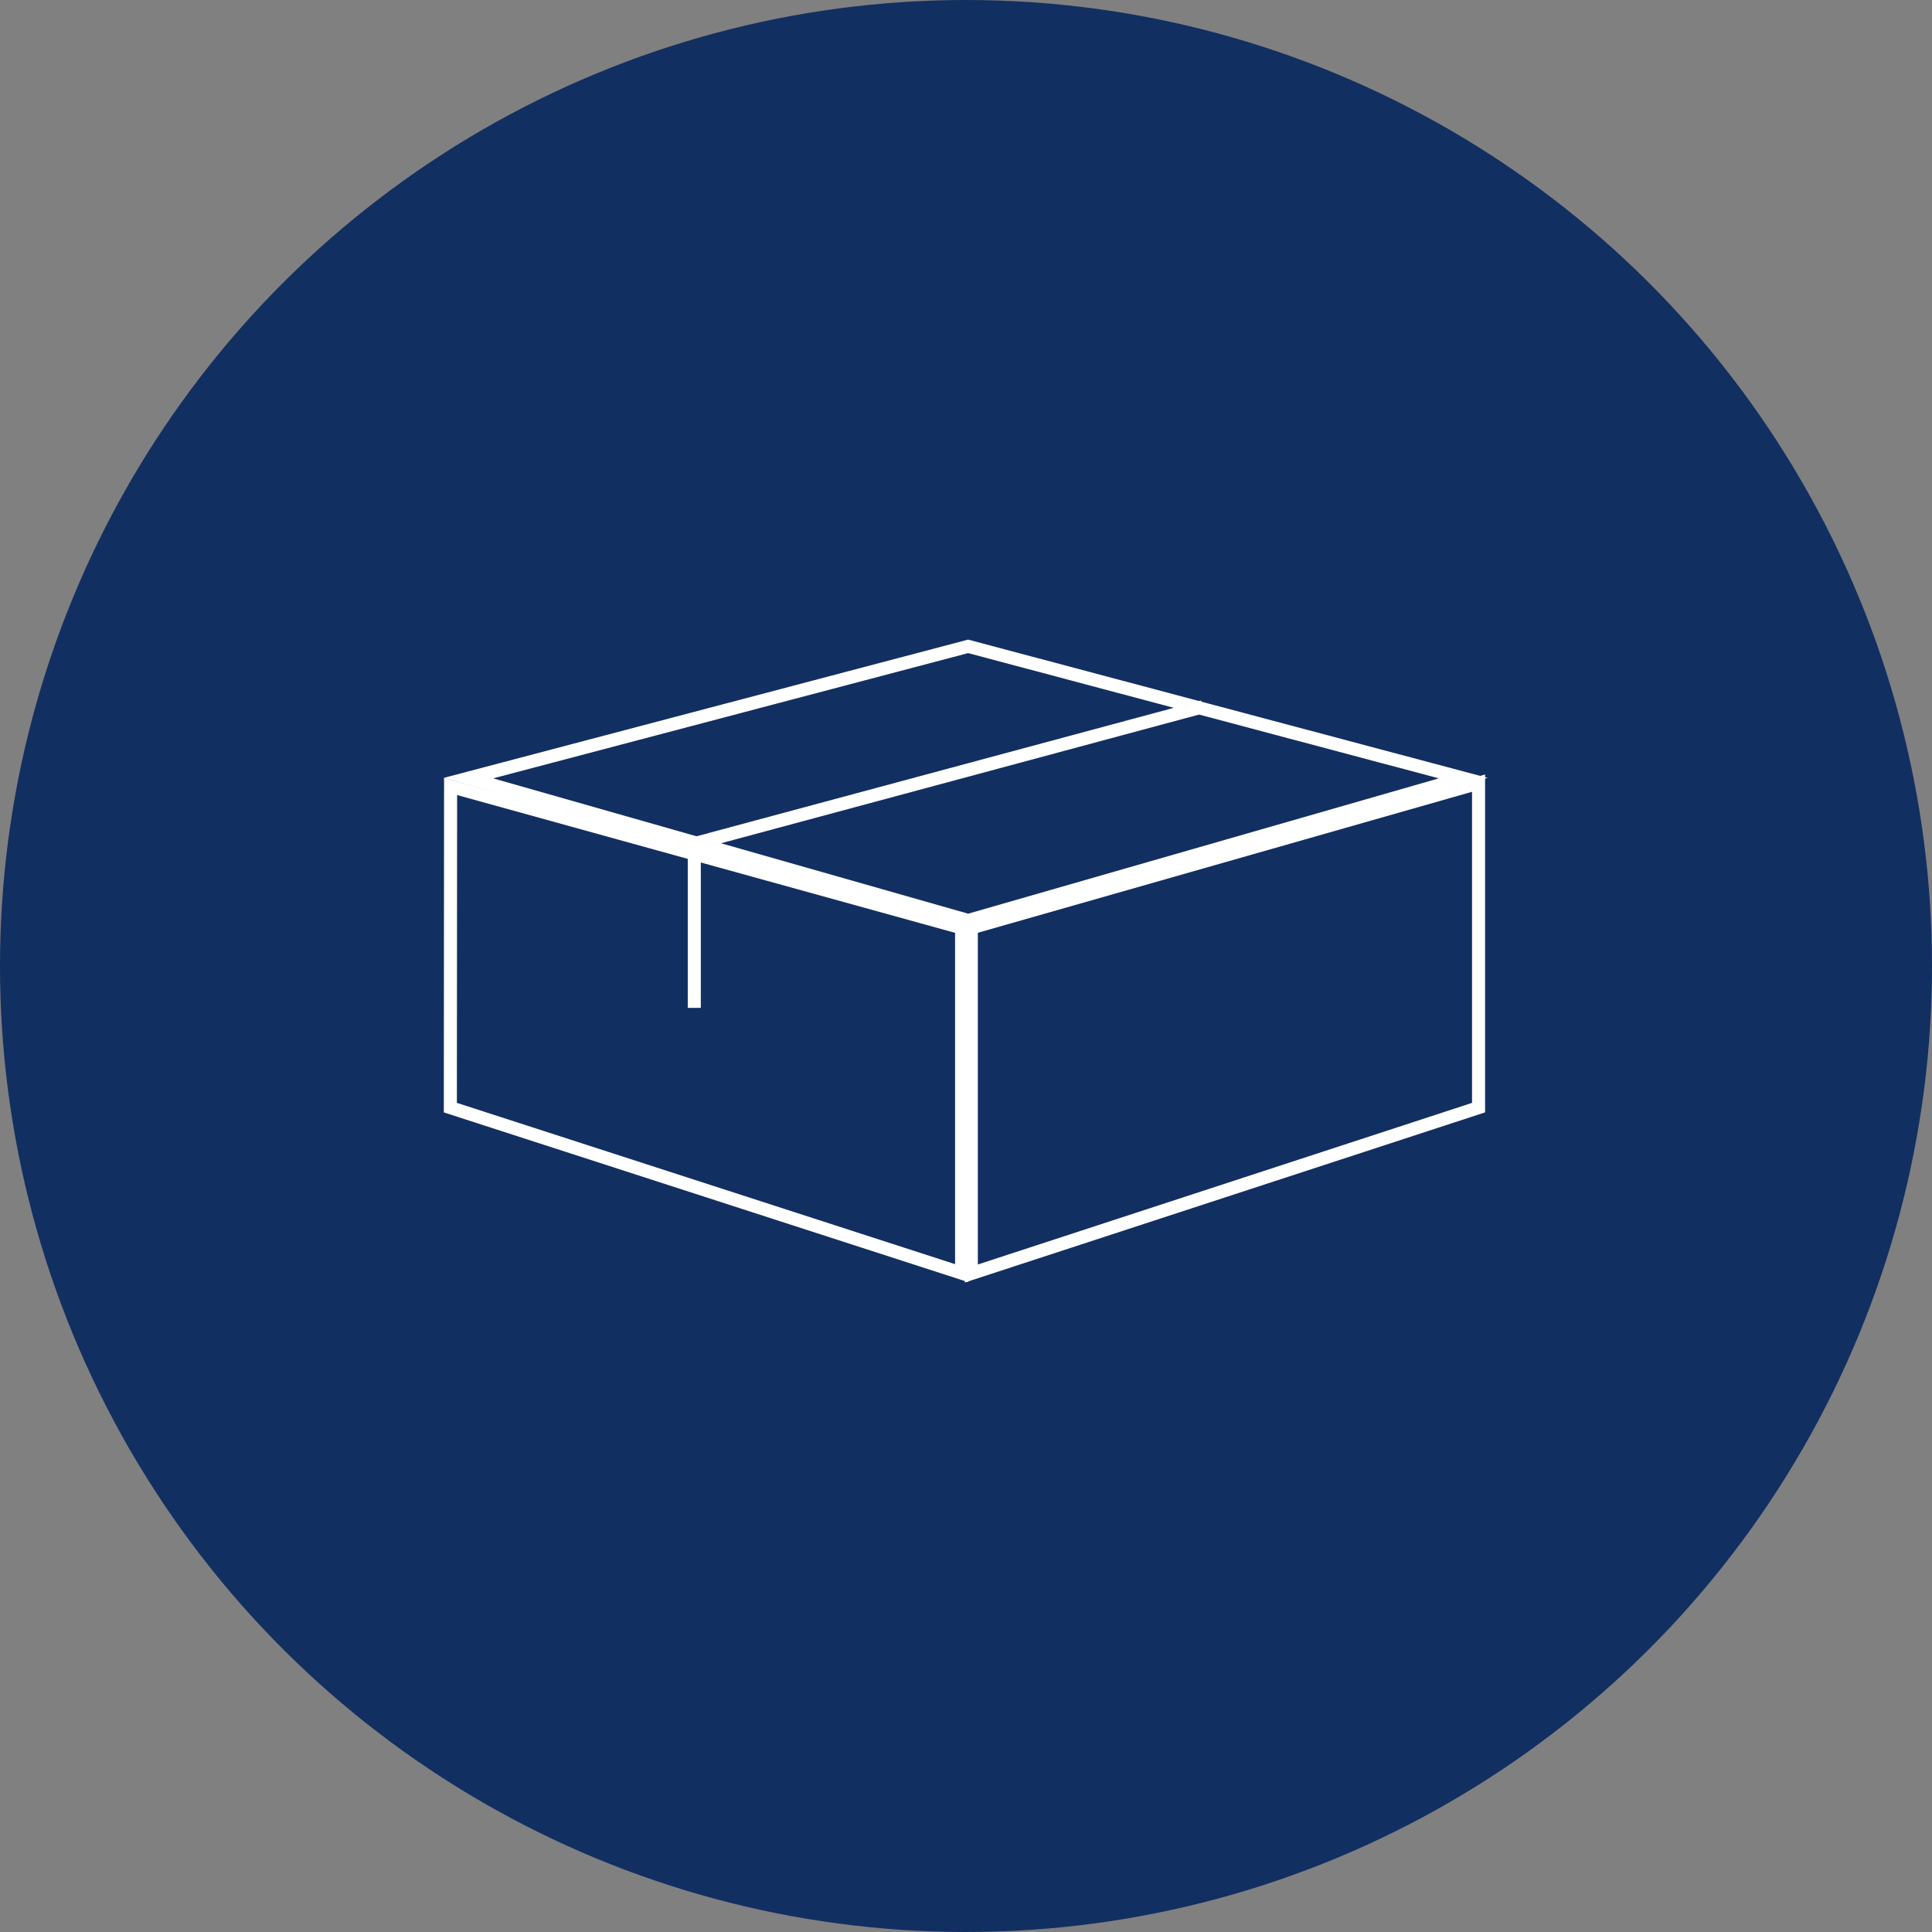
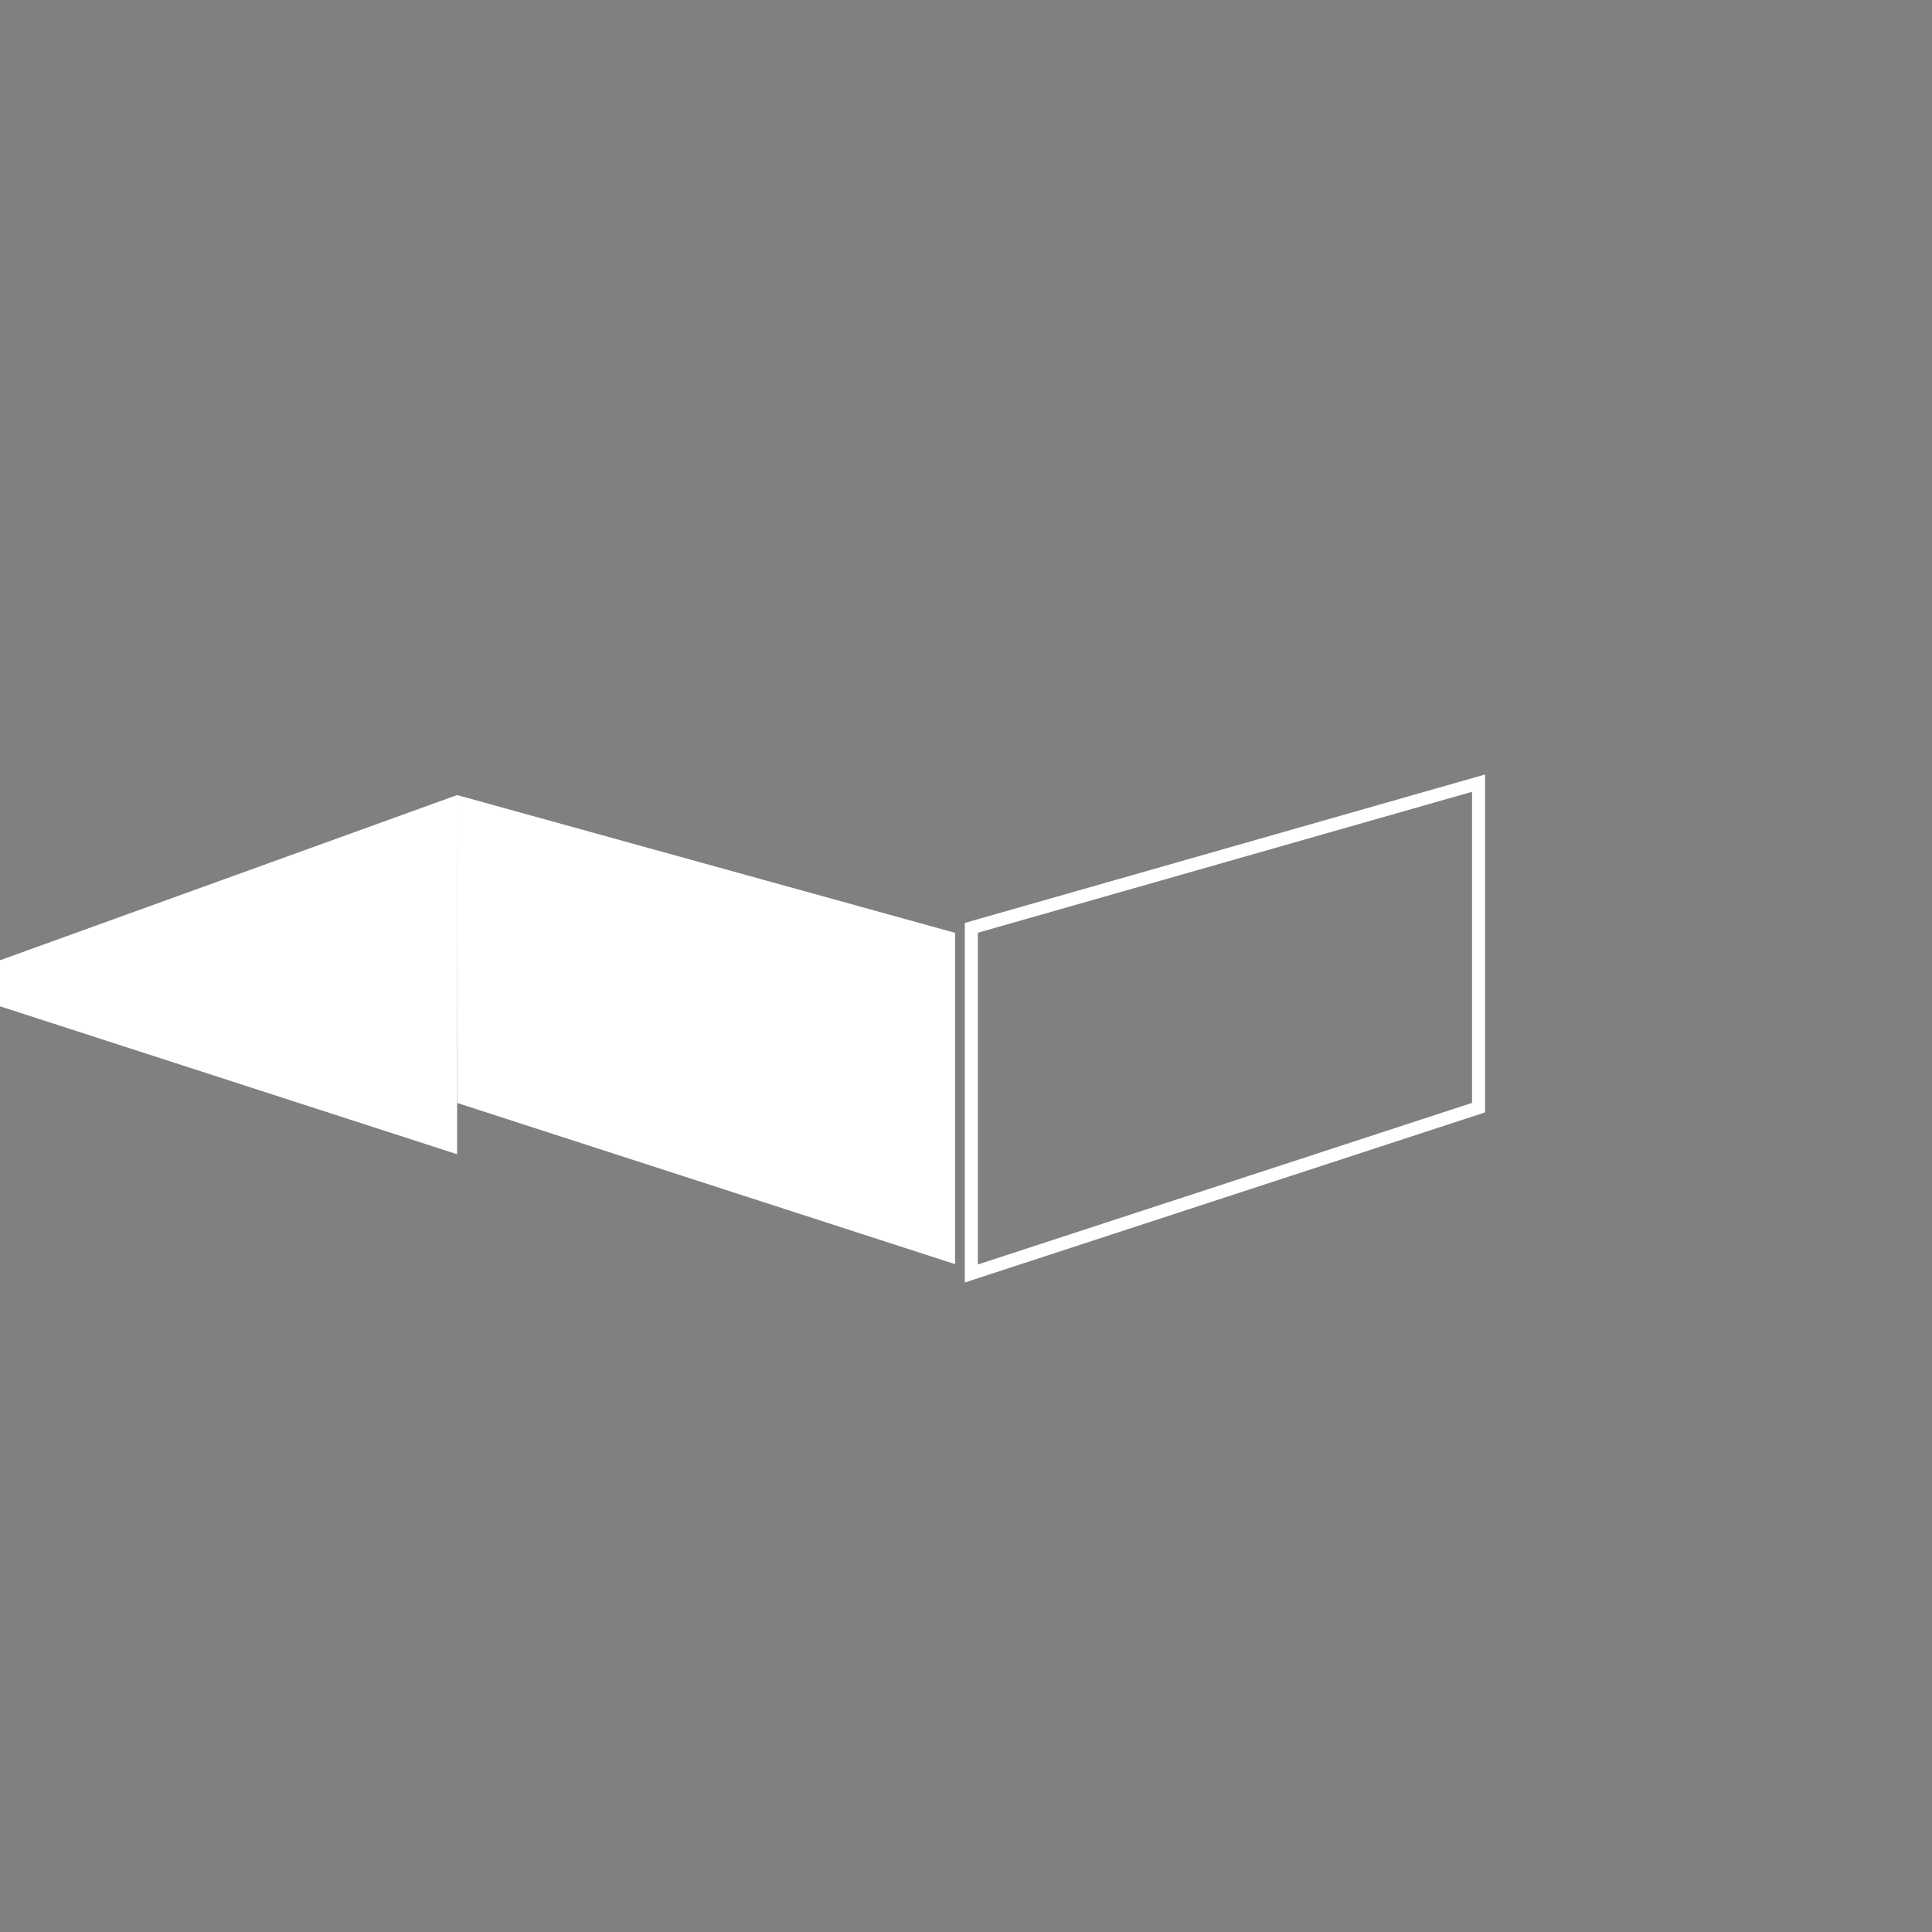
<svg xmlns="http://www.w3.org/2000/svg" width="148" height="148" viewBox="0 0 148 148">
  <rect x="0" y="0" width="148" height="148" fill="#808080" stroke="none" />
  <g id="グループ_20528" data-name="グループ 20528" transform="translate(-395 -1542)">
-     <circle id="楕円形_68" data-name="楕円形 68" cx="74" cy="74" r="74" transform="translate(543 1542) rotate(90)" fill="#122f61" />
    <g id="グループ_20527" data-name="グループ 20527" transform="translate(0.035 2.622)">
-       <path id="パス_104288" data-name="パス 104288" d="M-20714.473,992.951l-.018,23.579,38.164,12.356v-25.38l-38.146-10.555m-1-1.314,40.145,11.108v27.516l-40.164-13Z" transform="translate(21144.455 607.332)" fill="#fff" />
+       <path id="パス_104288" data-name="パス 104288" d="M-20714.473,992.951l-.018,23.579,38.164,12.356v-25.38l-38.146-10.555v27.516l-40.164-13Z" transform="translate(21144.455 607.332)" fill="#fff" />
      <path id="パス_104289" data-name="パス 104289" d="M-20676.633,992.7l-37.857,10.8v25.411l37.857-12.379V992.7m1-1.325v25.884l-39.857,13.033v-27.545Z" transform="translate(21184.363 607.332)" fill="#fff" />
-       <path id="パス_104290" data-name="パス 104290" d="M-20675.273,978.4l-36.383,9.594,36.383,10.367,36.055-10.367-36.055-9.594m0-1.034,39.8,10.591-39.8,11.444-40.166-11.444Z" transform="translate(21144.402 611.009)" fill="#fff" />
-       <path id="パス_104751" data-name="パス 104751" d="M.5,11.836h-1V0h1Z" transform="translate(448.15 1604.75)" fill="#fff" />
-       <path id="線_481" data-name="線 481" d="M-.353,10.969-.613,10,38.82-.613l.26.966Z" transform="translate(448.15 1593.653)" fill="#fff" />
    </g>
  </g>
</svg>